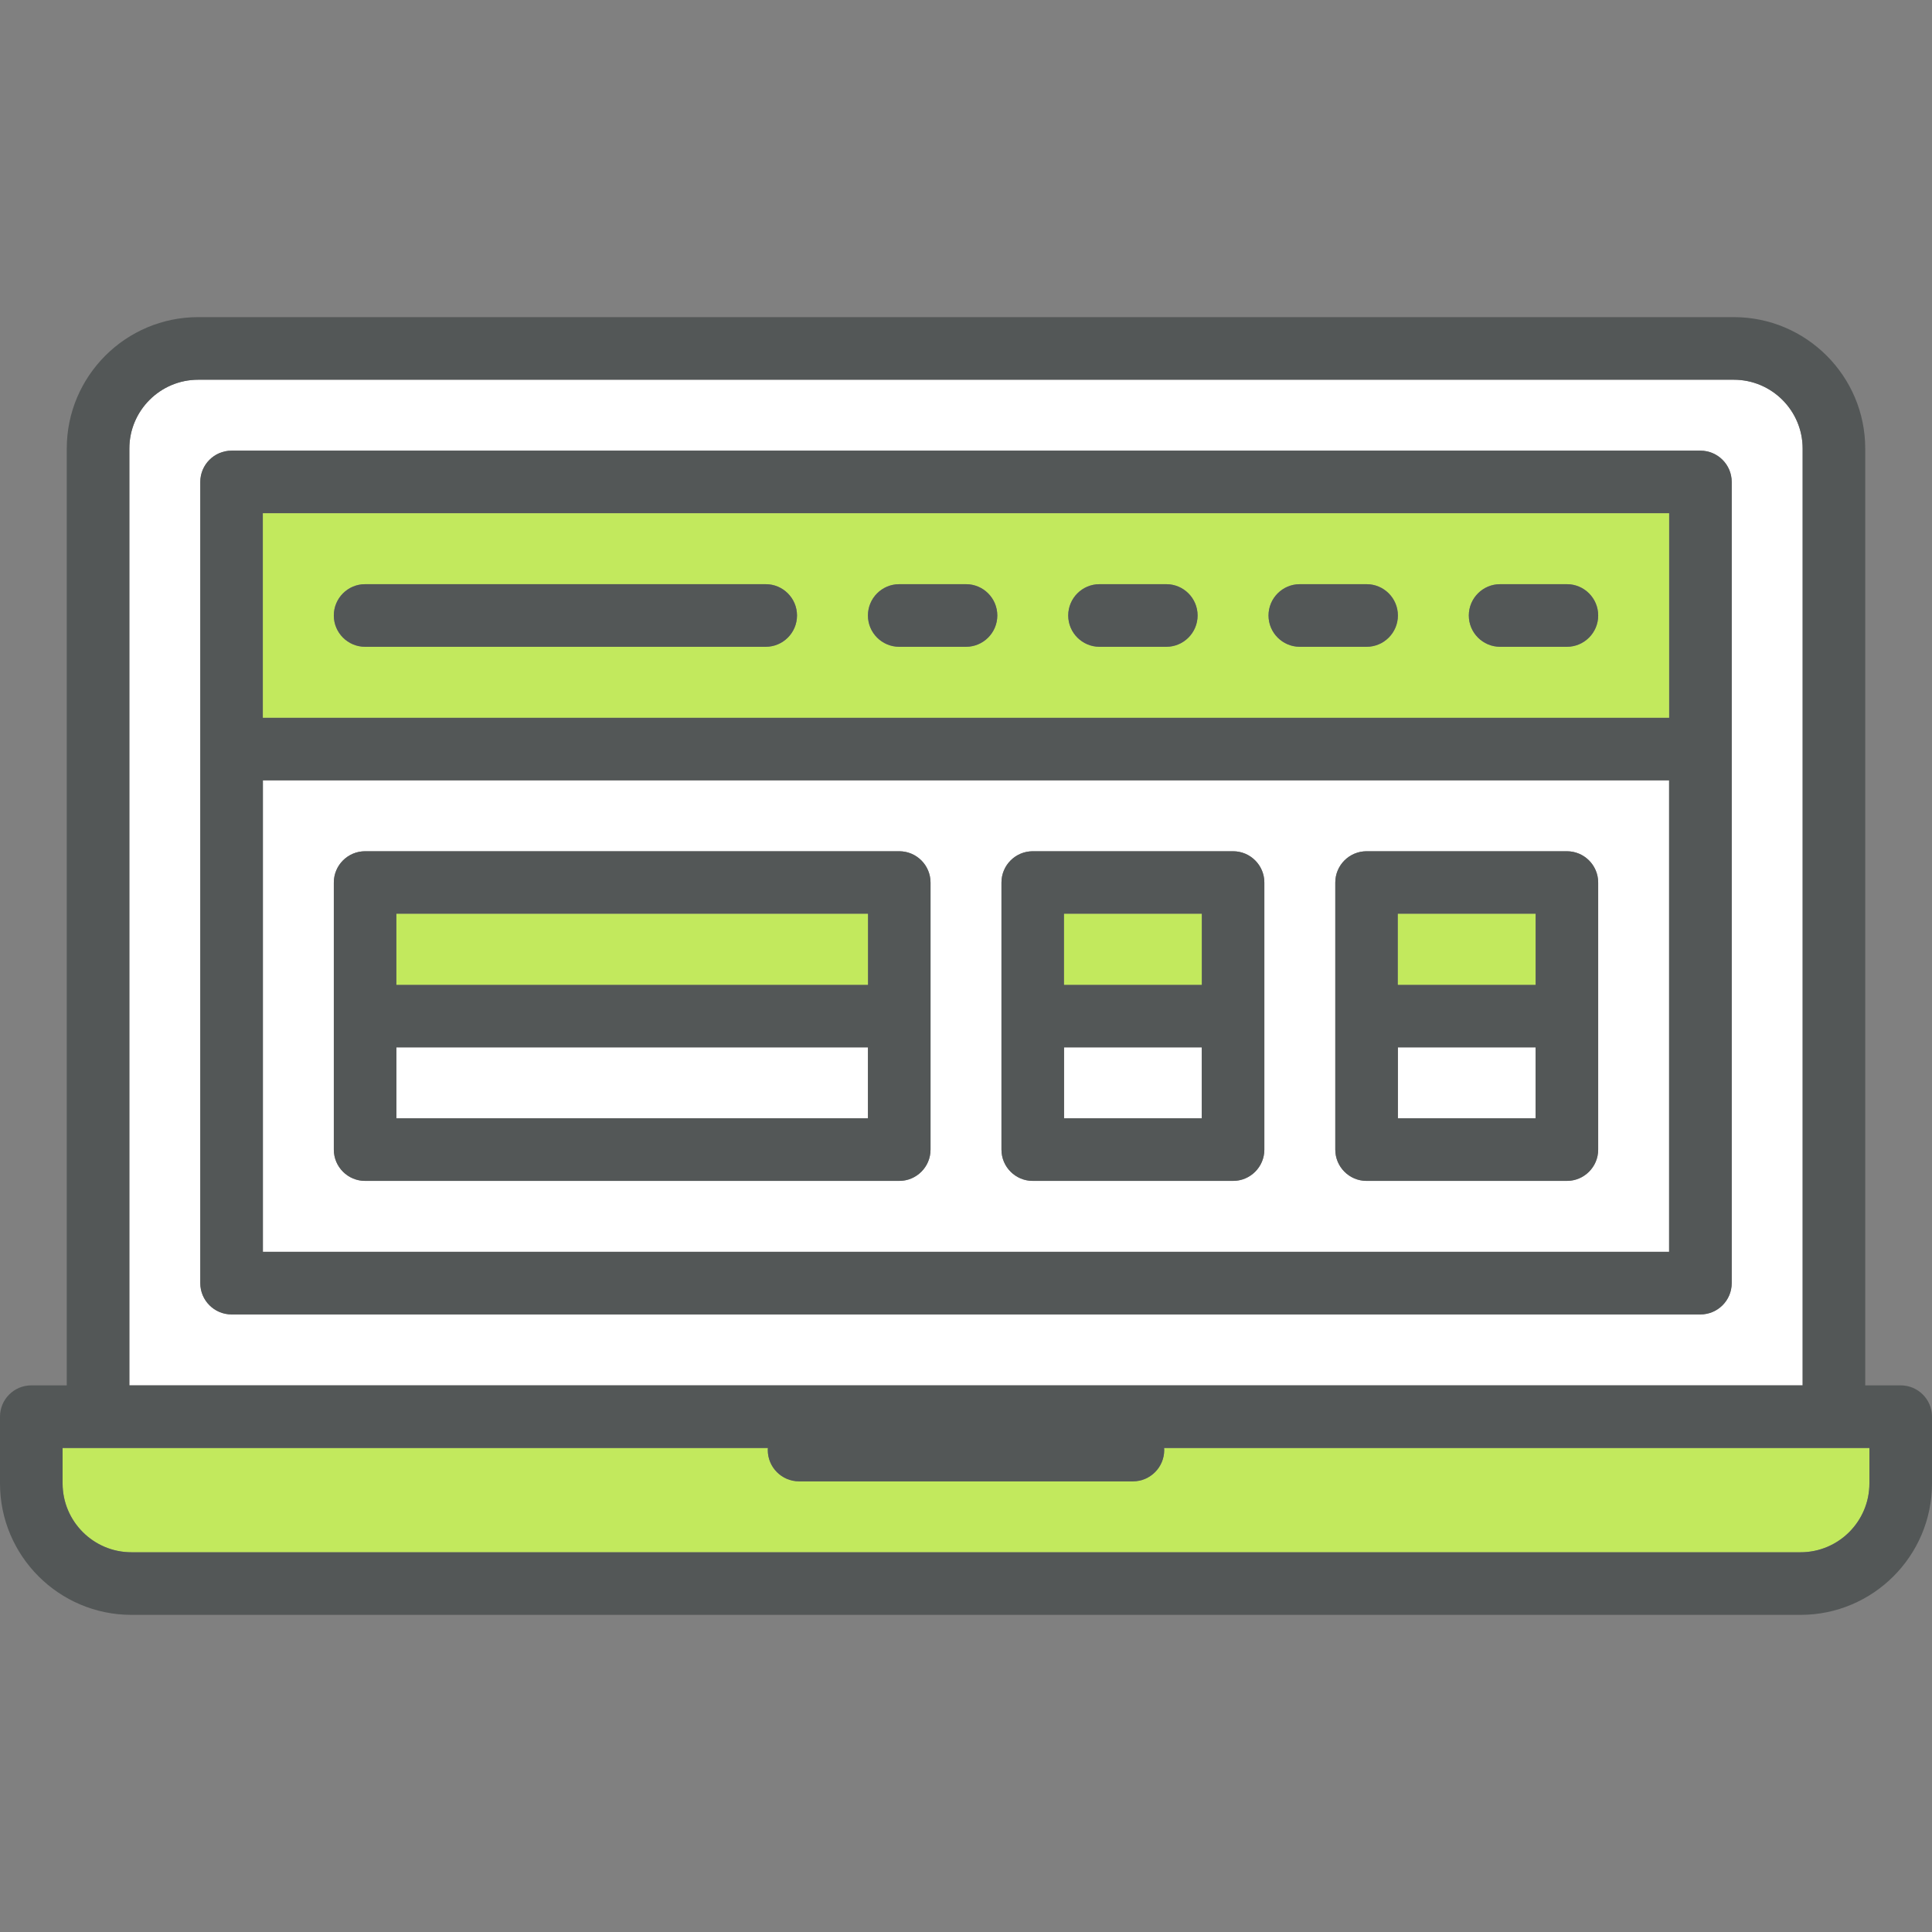
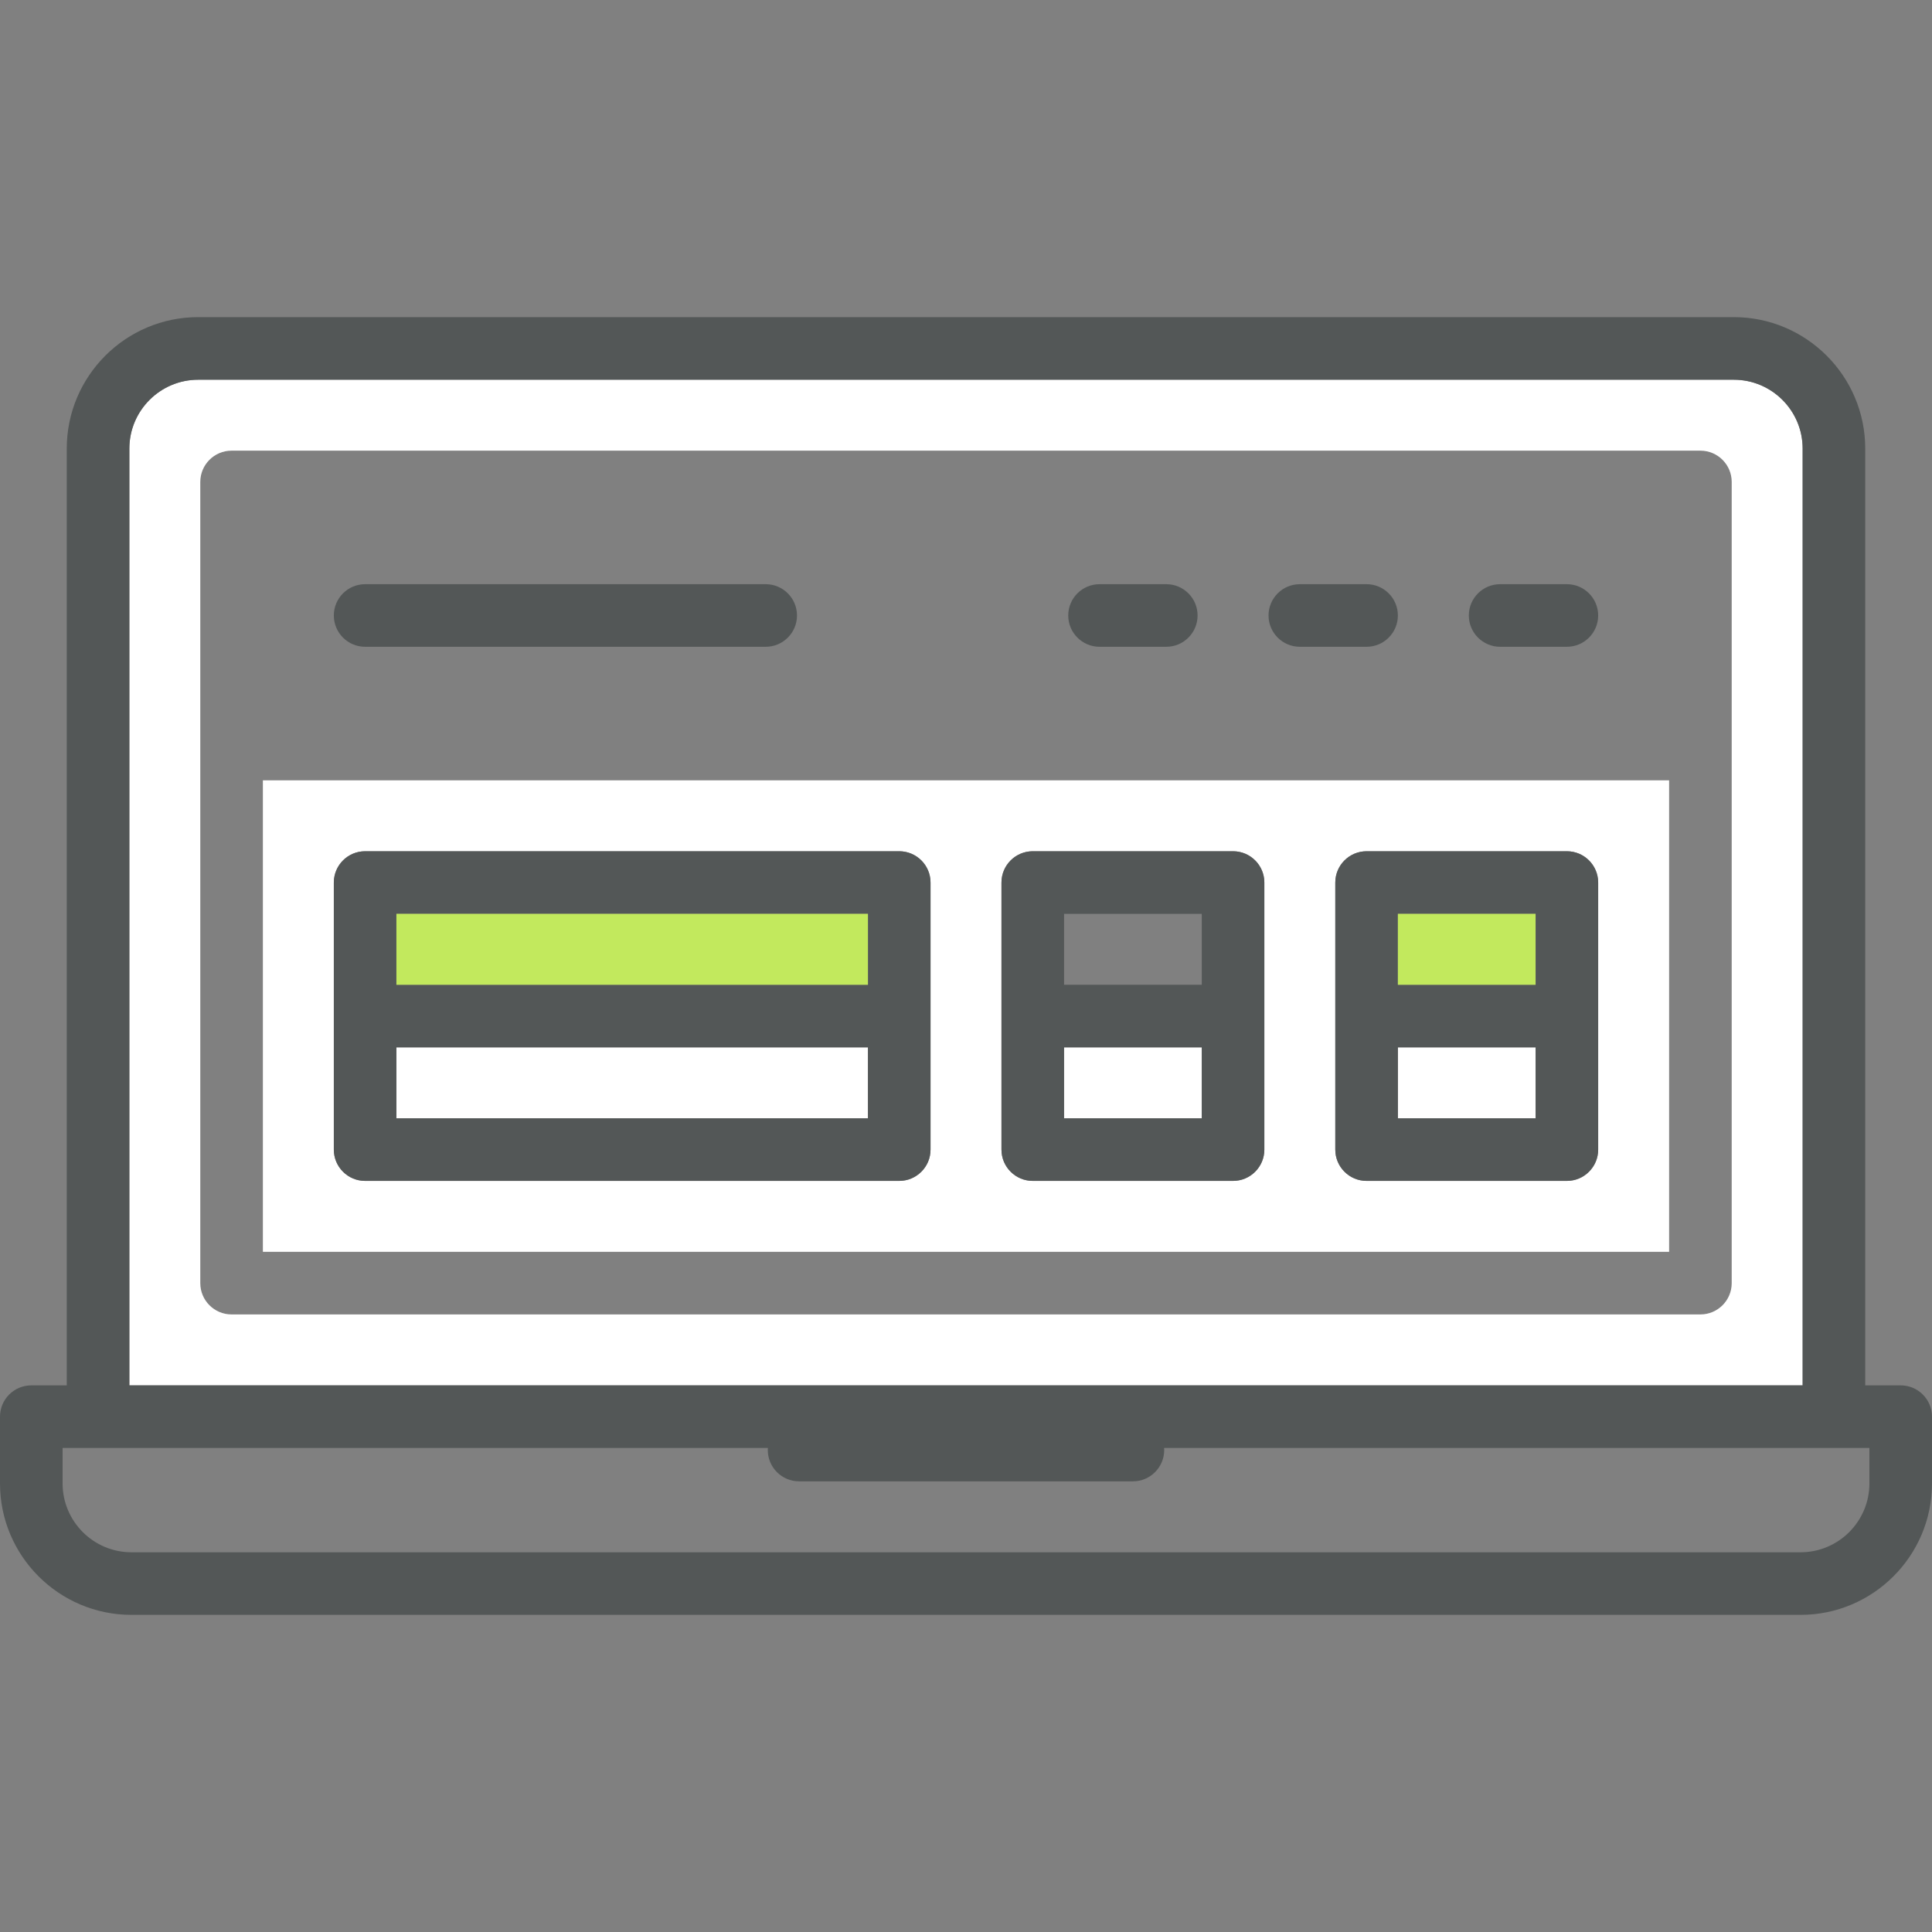
<svg xmlns="http://www.w3.org/2000/svg" version="1.1" id="Layer_1" x="0px" y="0px" viewBox="0 0 511.448 511.448" style="enable-background:new 0 0 511.448 511.448;" xml:space="preserve">
  <rect x="0" y="0" width="511.448" height="511.448" fill="#808080" stroke="none" />
  <g>
    <rect x="370.054" y="277.264" style="fill:#FFFFFF;" width="36.453" height="18.779" />
    <rect x="281.683" y="277.264" style="fill:#FFFFFF;" width="36.453" height="18.779" />
    <rect x="104.941" y="277.264" style="fill:#FFFFFF;" width="124.824" height="18.779" />
    <path style="fill:#FFFFFF;" d="M441.855,206.567v124.824H69.592V206.567H441.855z M423.077,304.328v-70.697   c0-4.573-3.712-8.285-8.285-8.285h-53.023c-4.573,0-8.285,3.712-8.285,8.285v70.697c0,4.573,3.712,8.285,8.285,8.285h53.023   C419.365,312.613,423.077,308.901,423.077,304.328z M334.705,304.328v-70.697c0-4.573-3.712-8.285-8.285-8.285h-53.023   c-4.573,0-8.285,3.712-8.285,8.285v70.697c0,4.573,3.712,8.285,8.285,8.285h53.023   C330.994,312.613,334.705,308.901,334.705,304.328z M246.334,304.328v-70.697c0-4.573-3.712-8.285-8.285-8.285H96.656   c-4.573,0-8.285,3.712-8.285,8.285v70.697c0,4.573,3.712,8.285,8.285,8.285H238.05   C242.623,312.613,246.334,308.901,246.334,304.328z" />
    <path style="fill:#FFFFFF;" d="M477.204,118.749V366.74H34.244V118.749c0-10.052,8.174-18.227,18.227-18.227h406.507   C469.03,100.522,477.204,108.696,477.204,118.749z M458.425,339.676V127.586c0-4.573-3.712-8.285-8.285-8.285H61.307   c-4.573,0-8.285,3.712-8.285,8.285v212.091c0,4.573,3.712,8.285,8.285,8.285H450.14   C454.713,347.961,458.425,344.25,458.425,339.676z" />
  </g>
-   <path style="fill:#C2E95D;" d="M494.878,383.31v9.389c0,10.052-8.174,18.227-18.227,18.227H34.796  c-10.052,0-18.227-8.174-18.227-18.227v-9.389h186.717c-0.022,0.188-0.033,0.365-0.033,0.552c0,4.573,3.712,8.285,8.285,8.285  h88.371c4.573,0,8.285-3.712,8.285-8.285c0-0.188-0.011-0.365-0.033-0.552H494.878z" />
  <g>
    <path style="fill:#535757;" d="M511.448,375.025v17.674c0,19.188-15.609,34.796-34.796,34.796H34.796   C15.609,427.495,0,411.887,0,392.699v-17.674c0-4.573,3.712-8.285,8.285-8.285h9.389V118.749c0-19.188,15.609-34.796,34.796-34.796   h406.507c19.188,0,34.796,15.609,34.796,34.796V366.74h9.389C507.736,366.74,511.448,370.452,511.448,375.025z M494.878,392.699   v-9.389H308.161c0.022,0.188,0.033,0.365,0.033,0.552c0,4.573-3.712,8.285-8.285,8.285h-88.371c-4.573,0-8.285-3.712-8.285-8.285   c0-0.188,0.011-0.365,0.033-0.552H16.57v9.389c0,10.052,8.174,18.227,18.227,18.227h441.855   C486.704,410.926,494.878,402.751,494.878,392.699z M477.204,366.74V118.749c0-10.052-8.174-18.227-18.227-18.227H52.47   c-10.052,0-18.227,8.174-18.227,18.227V366.74H477.204z" />
-     <path style="fill:#535757;" d="M458.425,127.586v212.091c0,4.573-3.712,8.285-8.285,8.285H61.307c-4.573,0-8.285-3.712-8.285-8.285   V127.586c0-4.573,3.712-8.285,8.285-8.285H450.14C454.713,119.301,458.425,123.013,458.425,127.586z M441.855,331.392V206.567   H69.592v124.824H441.855z M441.855,189.998v-54.127H69.592v54.127H441.855z" />
  </g>
-   <path style="fill:#C2E95D;" d="M441.855,135.871v54.127H69.592v-54.127H441.855z M423.077,162.934c0-4.573-3.712-8.285-8.285-8.285  h-17.674c-4.573,0-8.285,3.712-8.285,8.285c0,4.573,3.712,8.285,8.285,8.285h17.674  C419.365,171.219,423.077,167.507,423.077,162.934z M370.054,162.934c0-4.573-3.712-8.285-8.285-8.285h-17.674  c-4.573,0-8.285,3.712-8.285,8.285c0,4.573,3.712,8.285,8.285,8.285h17.674C366.342,171.219,370.054,167.507,370.054,162.934z   M317.031,162.934c0-4.573-3.712-8.285-8.285-8.285h-17.674c-4.573,0-8.285,3.712-8.285,8.285c0,4.573,3.712,8.285,8.285,8.285  h17.674C313.32,171.219,317.031,167.507,317.031,162.934z M264.009,162.934c0-4.573-3.712-8.285-8.285-8.285H238.05  c-4.573,0-8.285,3.712-8.285,8.285c0,4.573,3.712,8.285,8.285,8.285h17.674C260.297,171.219,264.009,167.507,264.009,162.934z   M210.986,162.934c0-4.573-3.712-8.285-8.285-8.285H96.656c-4.573,0-8.285,3.712-8.285,8.285c0,4.573,3.712,8.285,8.285,8.285  h106.045C207.274,171.219,210.986,167.507,210.986,162.934z" />
  <g>
    <path style="fill:#535757;" d="M423.077,233.631v70.697c0,4.573-3.712,8.285-8.285,8.285h-53.023c-4.573,0-8.285-3.712-8.285-8.285   v-70.697c0-4.573,3.712-8.285,8.285-8.285h53.023C419.365,225.346,423.077,229.058,423.077,233.631z M406.507,296.043v-18.779   h-36.453v18.779H406.507z M406.507,260.695v-18.779h-36.453v18.779H406.507z" />
    <path style="fill:#535757;" d="M414.792,154.649c4.573,0,8.285,3.712,8.285,8.285c0,4.573-3.712,8.285-8.285,8.285h-17.674   c-4.573,0-8.285-3.712-8.285-8.285c0-4.573,3.712-8.285,8.285-8.285H414.792z" />
  </g>
  <rect x="370.054" y="241.916" style="fill:#C2E95D;" width="36.453" height="18.779" />
  <g>
    <path style="fill:#535757;" d="M361.769,154.649c4.573,0,8.285,3.712,8.285,8.285c0,4.573-3.712,8.285-8.285,8.285h-17.674   c-4.573,0-8.285-3.712-8.285-8.285c0-4.573,3.712-8.285,8.285-8.285H361.769z" />
    <path style="fill:#535757;" d="M334.705,233.631v70.697c0,4.573-3.712,8.285-8.285,8.285h-53.023c-4.573,0-8.285-3.712-8.285-8.285   v-70.697c0-4.573,3.712-8.285,8.285-8.285h53.023C330.994,225.346,334.705,229.058,334.705,233.631z M318.136,296.043v-18.779   h-36.453v18.779H318.136z M318.136,260.695v-18.779h-36.453v18.779H318.136z" />
  </g>
-   <rect x="281.683" y="241.916" style="fill:#C2E95D;" width="36.453" height="18.779" />
  <g>
    <path style="fill:#535757;" d="M308.746,154.649c4.573,0,8.285,3.712,8.285,8.285c0,4.573-3.712,8.285-8.285,8.285h-17.674   c-4.573,0-8.285-3.712-8.285-8.285c0-4.573,3.712-8.285,8.285-8.285H308.746z" />
-     <path style="fill:#535757;" d="M255.724,154.649c4.573,0,8.285,3.712,8.285,8.285c0,4.573-3.712,8.285-8.285,8.285H238.05   c-4.573,0-8.285-3.712-8.285-8.285c0-4.573,3.712-8.285,8.285-8.285H255.724z" />
    <path style="fill:#535757;" d="M246.334,233.631v70.697c0,4.573-3.712,8.285-8.285,8.285H96.656c-4.573,0-8.285-3.712-8.285-8.285   v-70.697c0-4.573,3.712-8.285,8.285-8.285H238.05C242.623,225.346,246.334,229.058,246.334,233.631z M229.765,296.043v-18.779   H104.941v18.779H229.765z M229.765,260.695v-18.779H104.941v18.779H229.765z" />
  </g>
  <rect x="104.941" y="241.916" style="fill:#C2E95D;" width="124.824" height="18.779" />
  <path style="fill:#535757;" d="M202.701,154.649c4.573,0,8.285,3.712,8.285,8.285c0,4.573-3.712,8.285-8.285,8.285H96.656  c-4.573,0-8.285-3.712-8.285-8.285c0-4.573,3.712-8.285,8.285-8.285H202.701z" />
  <g>
</g>
  <g>
</g>
  <g>
</g>
  <g>
</g>
  <g>
</g>
  <g>
</g>
  <g>
</g>
  <g>
</g>
  <g>
</g>
  <g>
</g>
  <g>
</g>
  <g>
</g>
  <g>
</g>
  <g>
</g>
  <g>
</g>
</svg>